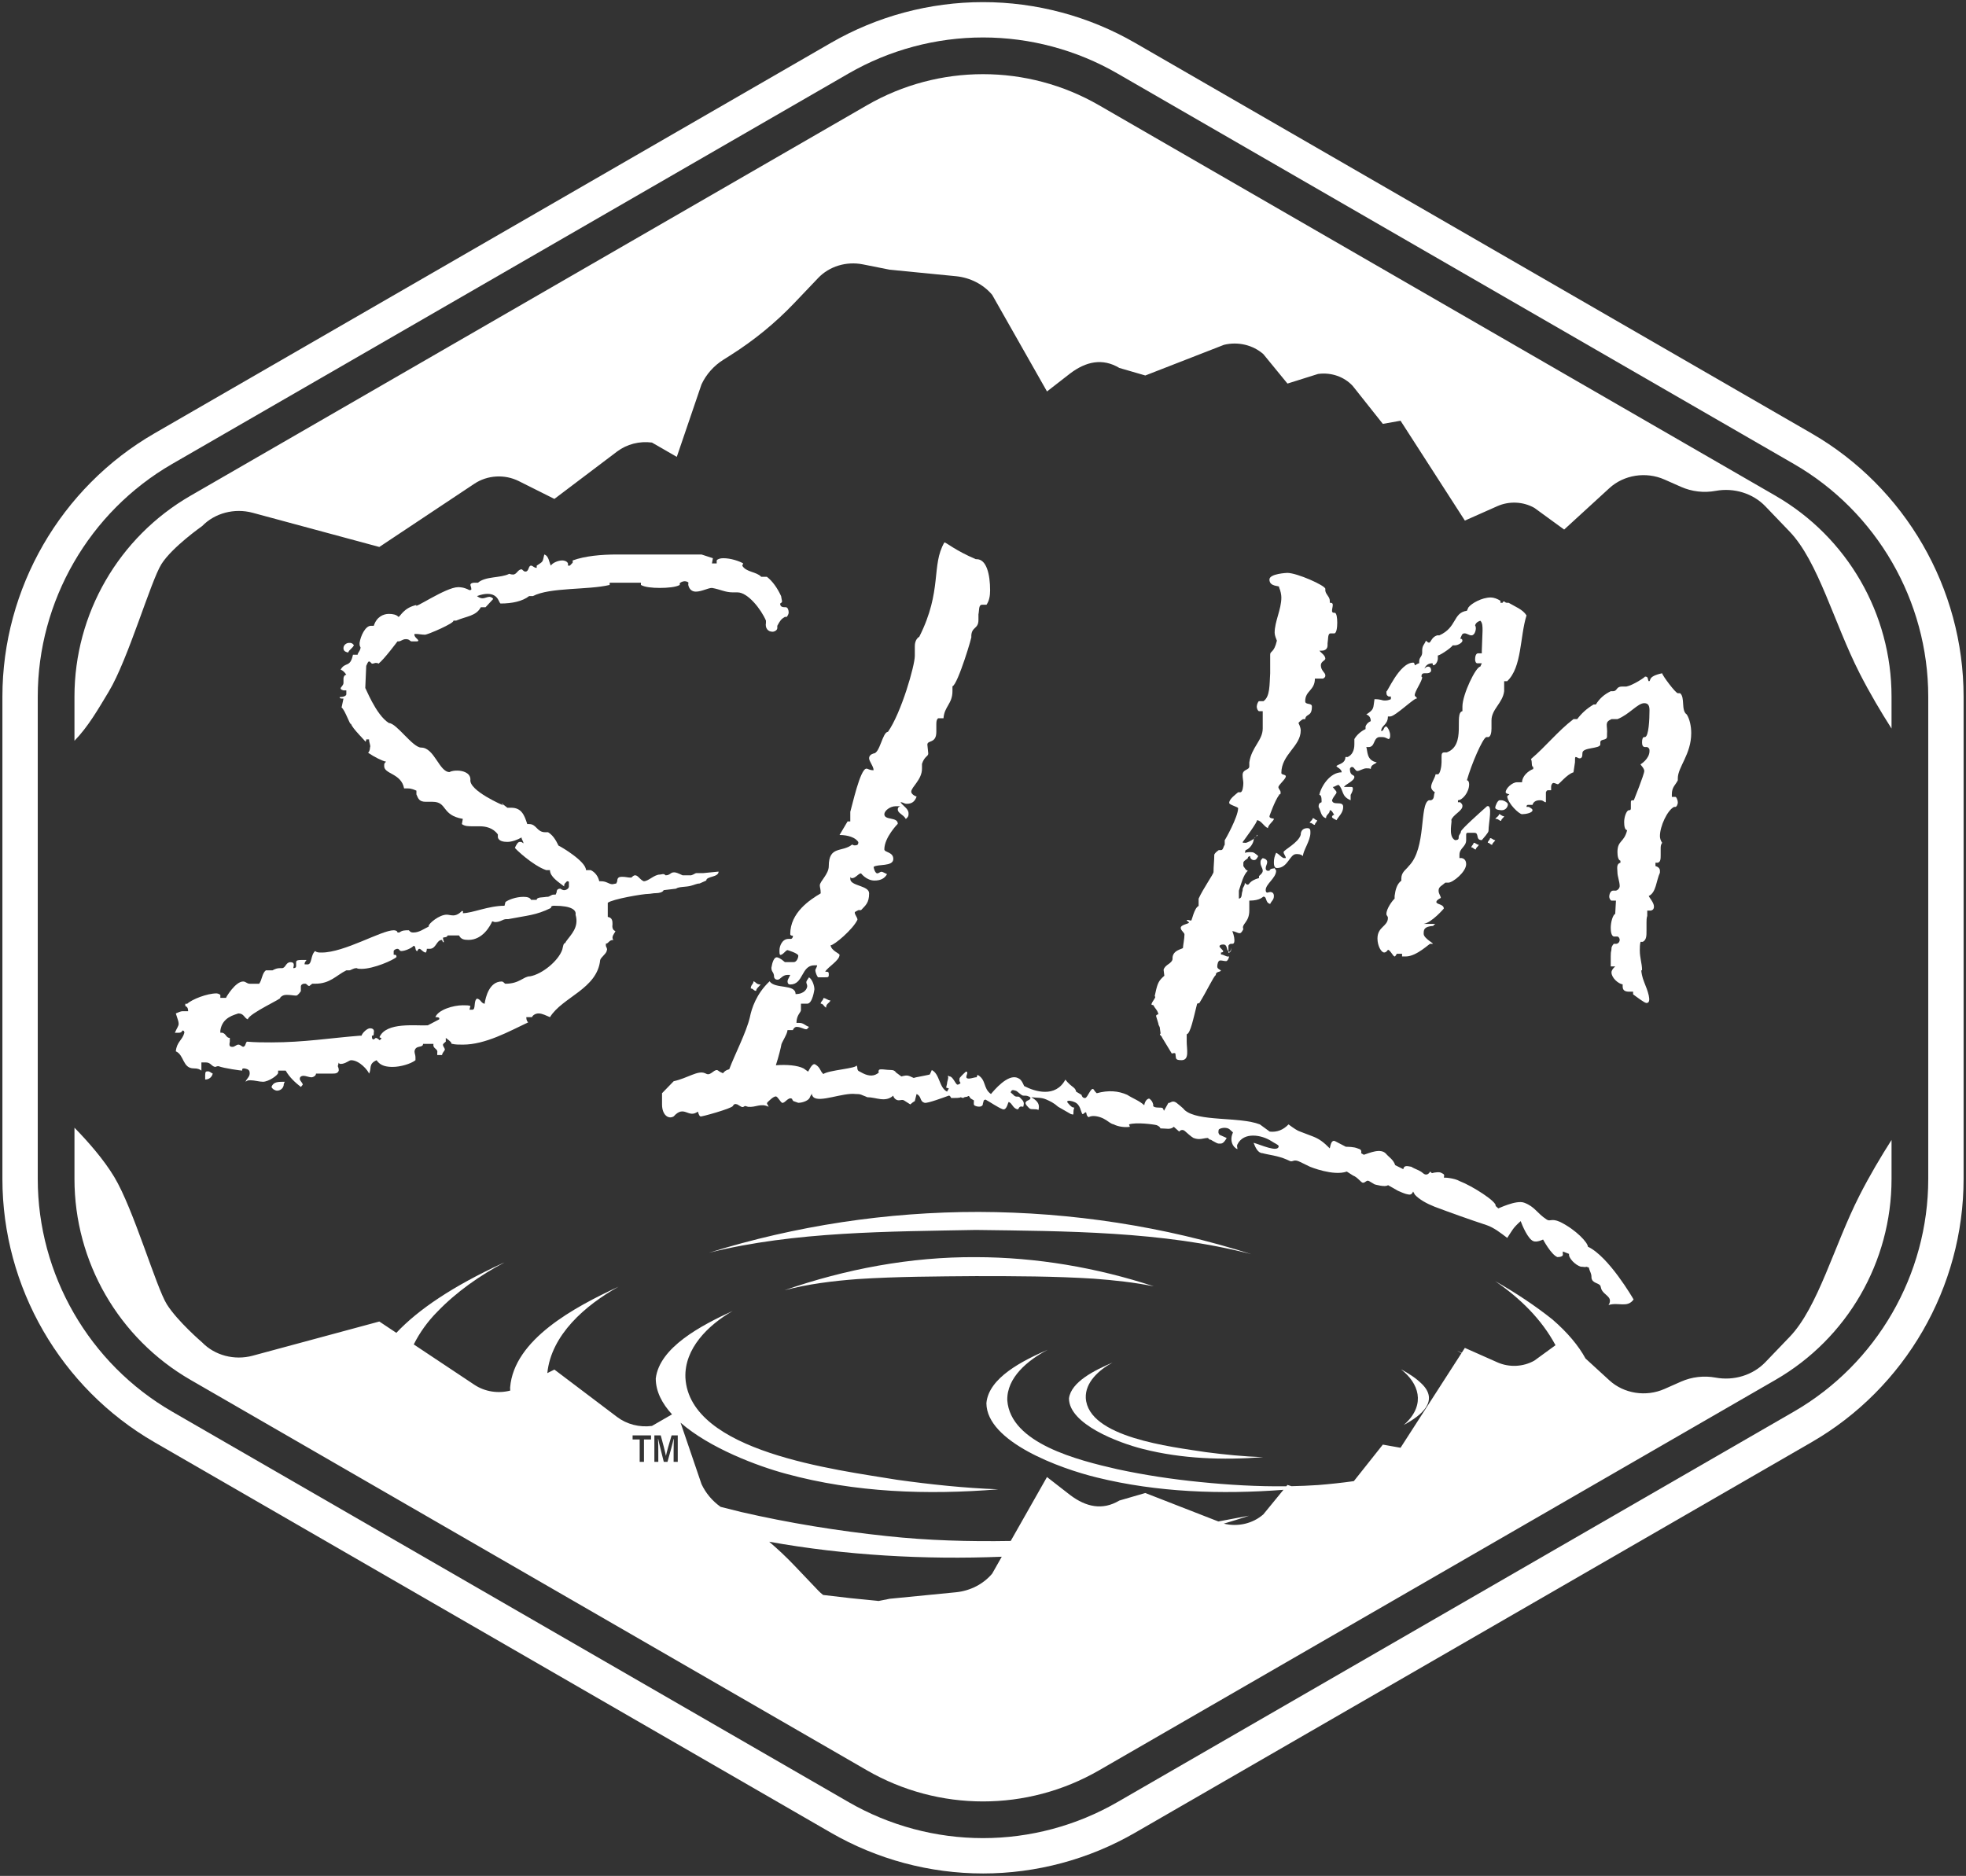
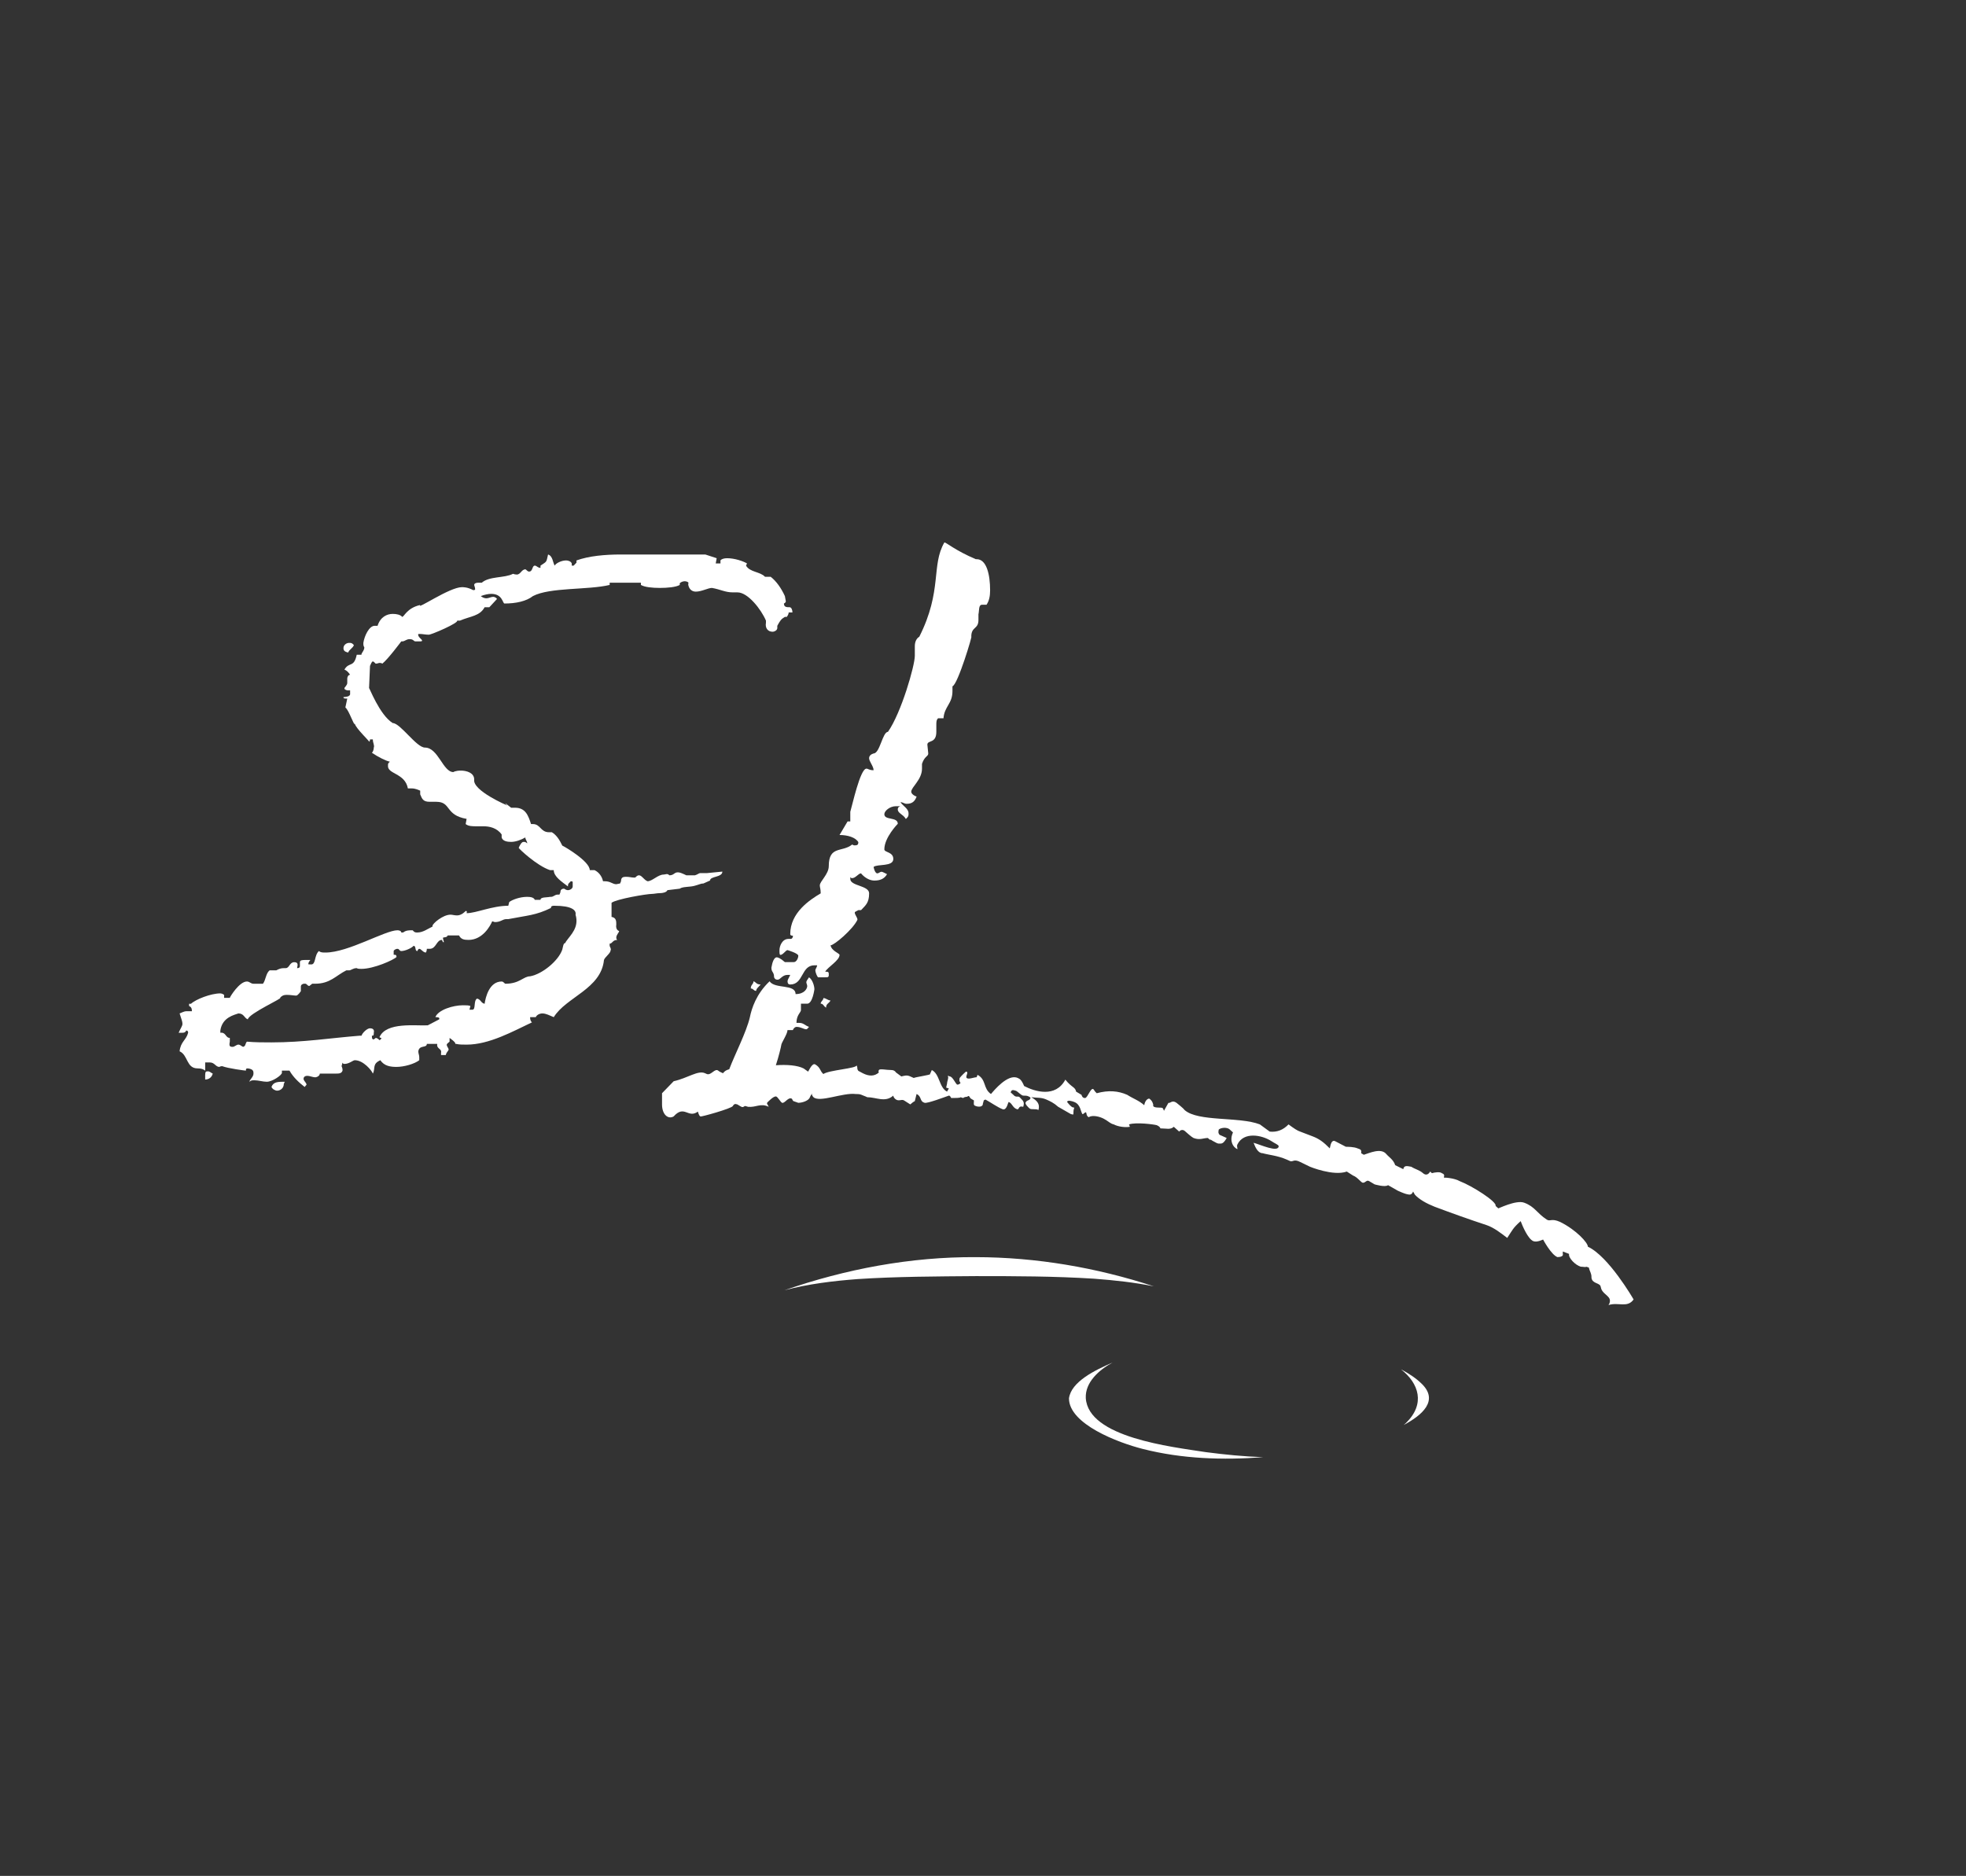
<svg xmlns="http://www.w3.org/2000/svg" id="a" data-name="White" viewBox="0 0 723 690">
  <rect x="0" y="0" width="723" height="690" fill="#333333" stroke="none" />
  <defs>
    <style>
      .d {
        fill: #fff;
      }
    </style>
  </defs>
-   <path class="d" d="m361.5,689.098c-19.603,0-38.937-5.181-55.912-14.981l-248.792-143.641C22.309,510.565.884,473.458.884,433.634v-177.391c0-39.824,21.424-76.932,55.912-96.842L305.588,15.761c16.975-9.801,36.31-14.981,55.912-14.981s38.937,5.181,55.912,14.981l248.791,143.641c34.487,19.91,55.912,57.018,55.912,96.842v177.391c0,39.824-21.425,76.933-55.913,96.842l-248.79,143.641c-16.976,9.801-36.31,14.981-55.912,14.981Zm0-675.318c-17.324,0-34.41,4.578-49.412,13.239L63.296,170.659c-30.479,17.596-49.412,50.39-49.412,85.584v177.391c0,35.194,18.934,67.988,49.412,85.584l248.792,143.641c15.002,8.661,32.088,13.239,49.412,13.239s34.41-4.578,49.412-13.239l248.79-143.641c30.479-17.596,49.413-50.39,49.413-85.584v-177.391c0-35.194-18.934-67.988-49.412-85.584L410.912,27.018c-15.002-8.661-32.088-13.239-49.412-13.239Z" />
-   <path class="d" d="m290.035,225.262c0,.819-.697,1.639-.697,1.639h-.697c-1.394.82-1.742,1.366-2.787,3.278v.819c0,.819-1.044,1.366-1.74,1.366-1.742,0-2.787-1.366-2.439-3.278v-.819c-1.742-4.097-6.618-10.379-10.451-10.379h-1.74c-2.787,0-4.53-1.093-7.664-1.639-1.394,0-3.833,1.366-5.923,1.366-1.392,0-2.437-.82-2.786-2.459v-.546c.348-.273-.348-.82-1.394-.82-.697,0-1.742.546-1.742.82v.546c-1.394.819-4.528,1.093-7.315,1.093s-5.573-.273-6.967-1.093v-.819h-11.495v.819c-8.012,1.912-21.946.819-28.218,4.097h-1.392c-2.439,1.912-6.27,2.732-10.451,2.732-.697,0-.697-3.551-4.876-3.551-1.045,0-2.439.273-3.833.819.348.273,1.045.819,2.091.819.697,0,1.742-.546,2.439-.546s1.392.546,1.392.819l-2.786,3.005h-1.742c-1.742,3.278-5.225,3.278-9.057,4.916h-1.045c.697.819-9.404,5.19-10.449,5.19s-2.439-.273-3.136-.273h-.697c-.348,1.092,1.394,1.912,1.394,2.458q0,.273-.697.273h-1.742c-.695,0-.695-.819-2.089-.819s-1.742.819-2.787.819h-.348s-4.876,6.556-6.967,8.194c-.348-.273-.697-.273-1.045-.273s-.697.273-1.394.273c-.348-.273-.695-.819-1.044-.819s-.697.819-1.045,1.639l-.348,8.194c0-.546,3.831,9.833,8.709,12.838,2.786,0,8.707,9.014,11.843,9.014,4.876,0,6.618,9.014,10.451,9.014,0,0,.697-.546,2.786-.546s4.878.819,4.878,3.278c-.697,4.097,12.192,9.56,12.192,9.56q-.697-.546-.697-.82l2.091,1.639h1.394c3.831,0,4.876,2.731,5.922,6.009h.697c2.786,0,2.786,3.005,5.922,3.005h1.045c1.74,1.093,2.786,2.732,3.831,4.917.697.273,10.103,5.736,10.103,9.014h1.742c1.74.819,2.786,2.459,3.134,4.097h.697c2.091,0,2.787,1.092,4.181,1.092l1.392-.273.348-.819c0-1.366.697-1.639,1.742-1.639,1.394,0,2.091.273,2.787.273h.697c.348-.273.697-.819,1.392-.819,1.045,0,1.742,1.639,3.136,2.185,1.742,0,3.831-2.459,5.922-2.459.697,0,1.394-.546,2.091.273,1.742,0,1.742-1.093,3.134-1.093.697,0,1.394.273,3.136,1.093h3.136c1.045-.273,1.392-.819,2.089-.819h2.439l5.573-.546c0,2.185-4.528,1.639-4.528,3.278l-2.439,1.092q-.697,0-1.394.273l-1.74.546c-1.742.546-4.53.273-5.575,1.093l-4.528.546c-.348.82-1.742,1.093-2.787,1.093s-2.089.273-2.786.273c-2.091,0-13.237,1.912-14.979,3.278v5.19c1.742.273,1.742,1.639,1.742,2.732-.348,2.185,1.044,2.458,1.044,2.458,0,.546-1.044,1.366-1.044,2.458,0,0,0,.546.347.82-1.74,0-1.74,1.365-2.786,1.365v.819c0,.273.697,1.093.348,1.639,0,1.092-2.091,2.458-2.439,3.551-1.045,10.652-13.934,13.657-18.462,21.032-1.394-.546-2.787-1.365-4.181-1.365-1.045,0-2.091.546-2.437,1.365h-2.091c0,1.093.348,1.639.697,1.912-6.967,3.278-15.676,8.194-24.036,8.194-1.394,0-2.787,0-3.833-.273h-.347c.347-.546-2.091-2.185-2.091-2.185v1.366c-.348.273-1.045.819-1.045,1.092,0,.546.348.82.697,1.639,0,.819-.697.819-1.045,2.185h-1.742v-.82c.348-1.639-1.742-1.365-1.394-3.278h-3.831c0,1.639-2.787.273-3.136,2.732,0,.819.348,1.366.348,2.185v1.092c-1.74,1.366-5.573,2.459-8.361,2.459-2.089,0-4.528-.273-5.922-2.459-3.134,1.366-1.742,3.005-2.786,4.917-.348-1.092-3.484-4.917-6.62-4.917-.695,0-2.089,1.366-3.831,1.366,0,0-.697,0-.697-.546l-.348,1.366c.348.819.348,1.093.348,1.639-.348,1.092-1.394,1.092-2.439,1.092h-5.922c0,.819-1.045,1.366-1.742,1.366s-2.089-.546-2.786-.546c-1.045,0-1.394.546-1.394.819-.348.819,1.045,1.639,1.045,2.459l-.697.819c-2.091-1.639-4.179-3.551-5.573-6.009h-2.787v.819c0,.819-3.483,3.278-5.573,3.278-1.394,0-3.136-.546-4.53-.546-.695,0-1.392,0-1.74.546-.348-.546,1.392-1.639,1.392-3.005,0-.819,0-1.639-2.089-1.912-.697,0-.697.273-.697.82-.348,0-6.618-.82-8.709-1.639-.697,0-1.045.273-1.045.273-1.394,0-1.742-1.639-3.483-1.639h-1.742v3.005c-.697-.546-1.394-.82-2.787-.82-4.179,0-3.483-4.916-6.618-6.282.348-3.551,2.439-4.097,3.136-6.829q0-.819-.697-.819c-.348.819-1.045.819-1.394.819h-1.394c.697-1.639,1.394-2.458,1.394-3.278s-.348-1.639-1.045-3.824c.697-.273,1.742-.819,2.439-.819h2.091c0-1.093-.348-1.639-1.045-1.912v-.819h.697c1.74-1.639,7.315-3.824,10.798-3.824.697,0,1.394.546,1.394.546v1.093h2.091c0-.273,3.483-6.01,6.27-6.01,1.045,0,1.394.82,2.437.82h3.484c1.045-1.366,1.045-3.824,2.439-4.917h2.437c1.045-.546,1.742-.819,2.787-.819h.697c1.394,0,1.394-2.185,3.134-2.185,1.394,0,1.394.819,1.045,2.185,1.045,0,1.045-.546,1.045-.819v-1.366c0-.819,1.045-.819,2.091-.819h1.742c-.348.546-.697.819-.697,1.366-.348.273.348.273,1.045.273,1.74,0,1.044-3.278,2.786-4.917.697.546,1.394.546,2.439.546,8.361,0,21.946-8.194,26.474-8.194.697,0,1.394.273,1.394.819h.697c1.045-.819,2.091-.819,3.484-.819.697.819,1.044.819,1.74.819,2.091,0,3.833-1.366,5.575-2.185v-.273c0-.819,3.831-4.097,6.618-4.097.697,0,1.394.273,2.437.273,1.742,0,3.136-1.639,3.136-1.639.697,0,.348.546.348.819,3.483,0,9.406-2.732,15.327-2.732l.348-1.366c1.045-.819,3.831-1.912,6.618-1.912,1.394,0,2.439.273,2.787,1.092h2.089c0-1.092,2.439-.819,3.484-1.092h.348c1.045,0,1.394-.819,2.437-.819h.697l.348-.819c0-.82.348-1.366,1.394-1.366,0,0,.697.546,1.394.546s1.742-.546,1.742-1.366v-1.639c0-.273-.697-.273-.697-.273-.697.819-1.045.819-1.045,1.639v.273c-2.091-1.639-5.225-3.551-5.225-6.009h-1.394c-4.878-1.639-11.496-7.921-11.496-8.194.348-.819,1.045-2.185,1.742-2.185s.697,0,1.394.546c0-.819-.697-1.366-.697-2.185-1.394.819-3.483,1.639-5.225,1.639-1.394,0-3.136-.273-3.484-1.639v-1.093c-1.742-2.458-4.528-3.005-6.618-3.005h-2.439c-1.74,0-3.134,0-4.179-.819l.348-1.912c-8.012-1.366-5.573-6.282-11.148-6.282h-2.437c-2.439,0-2.787-1.093-3.484-2.732v-1.366c-.697-.273-1.742-.819-3.134-.819h-1.394c-1.045-5.736-7.664-5.19-7.315-8.468,0-.546,0-.819.697-1.365-1.394-.273-4.181-1.639-6.618-3.278.348-.273.697-1.092.697-1.912.347-.819-.348-1.639-.348-3.005h-1.045c0,.819-.348.819-.348.819.348,0-4.878-4.916-5.226-6.556-.347.82-2.089-4.916-3.483-6.009l.697-3.278c-1.045,0-1.394,0-1.394-.546,0,0,2.439,0,2.439-1.093v-1.365h-1.045c-.697-.273-1.045-.273-1.045-.82,0-.273,1.045-1.092,1.045-1.912v-1.639c0-.546.348-1.366,1.045-1.366-.697-1.093-1.394-1.639-2.091-1.912,1.742-3.005,3.484-.546,4.528-5.463h1.742v-.273c.348-.819,1.045-1.366,1.045-2.458-.348-.546-.348-.819-.348-1.639.348-2.459,2.091-6.283,4.179-6.283h1.045c1.045-3.278,3.484-4.37,5.575-4.37,1.392,0,2.786.273,3.483,1.092.697,0,1.742-3.278,6.618-4.37-1.394,1.912,10.8-6.556,15.327-6.556.697,0,2.091,0,4.181,1.093.697,0,.697-.273.697-.273,0-.819-.348-1.365-.348-1.639,0-.546.695-.819,1.392-.819h1.394c2.787-2.458,8.361-1.639,11.496-3.278q.697.273,1.392.273c1.394,0,1.742-1.912,3.136-1.912.348,0,.697.82,1.394.82,1.394,0,1.045-2.186,2.091-2.186.695,0,1.044.82,2.089.82v-.82c2.439-1.639,2.091-1.092,2.787-4.097,1.742.546,1.742,3.005,2.439,4.097.348-.819,2.437-1.912,4.179-1.912.697,0,1.742.273,2.091,1.092v.819h.697l1.045-1.092v-.819c4.528-1.639,10.449-2.185,16.371-2.185h31.003l4.181,1.366-.348,1.912h1.74v-1.092c.348-.546,1.394-.819,2.439-.819,2.787,0,5.922,1.092,7.315,1.912l-.348.819c1.394,2.459,5.225,2.186,6.967,4.097h2.091c2.091,1.639,3.831,4.097,5.225,7.102l.348,1.912c0,.546-.697.82-.697.82,0,1.366,1.045,1.366,2.091,1.366.697,0,1.045,1.092,1.045,1.912Zm-213.537,168.804c.695,0,1.044.546,1.74.819-.348,1.366-1.392,2.185-2.786,2.185v-1.639c0-1.366.348-1.366,1.045-1.366Zm127.494-60.912c-.697,0-1.392,0-1.392.819-5.575,2.732-8.709,2.732-15.676,4.097h-.697c-1.394,0-2.091,1.092-4.181,1.092-.348,0-.697-.273-1.045-.273-.695,1.639-3.483,6.829-8.707,6.829-1.742,0-2.787-.273-3.484-1.639h-4.179c-.348.819-1.045.546-1.742.819,0,.546.348,1.366.348,1.639h-.348l-.348-.819c-2.091,0-2.091,3.278-4.528,3.278h-1.045c0,.819-.348,1.366-.348,1.366-1.045,0-1.742-1.366-2.439-1.366q-.348,0-.697.819c-1.045,0-.348-1.912-1.394-1.912-.697.82-3.134,1.912-4.528,1.912-.697,0-.697-.819-1.394-.819s-1.394.546-1.394.819v1.366c.697,0,1.045,0,1.045.819-1.045,1.093-8.361,4.37-12.888,4.37-.697,0-1.394,0-1.742-.273-1.394,0-2.091.819-2.786.819h-1.045c-3.833,1.912-5.922,4.917-11.496,4.917h-1.045l-1.044.819c-.697,0-.697-.546-1.394-.819h-.697c-1.045.273-1.045.819-1.045,1.092v1.639s-1.045,1.639-1.742,1.639-2.091-.273-3.483-.273c-1.045,0-1.742.273-2.439,1.093,1.394,0-11.495,5.736-11.843,7.921-1.394-.546-1.394-2.185-3.484-2.185-1.394.546-5.922,1.365-6.618,6.282v.819h.697c1.394.273,1.394,1.912,2.786,1.912v1.366c-.347,1.639,0,1.912,1.045,1.912.697,0,1.394-.82,2.091-.82s1.045.546,1.742.82c1.045-.273.697-1.093,1.394-1.912,3.134.273,5.922.273,9.056.273,11.845,0,21.946-1.639,32.397-2.458h.697c.348-1.093,2.091-2.732,3.136-2.732.695,0,1.74.273,1.392,1.639,0,.82,0,1.093-.697,1.093,0,.819,0,1.366.697,1.366l.697-.546c.697,0,1.394.819,1.394.819,0,0,.697-.273.697-.819-.348,0-.697-.273-.697-.273,2.439-5.736,13.585-4.097,17.766-4.37l4.179-2.185c.348-.82-.697-.82-1.394-.82,1.045-2.731,6.618-4.37,10.103-4.37,1.394,0,2.091,0,2.787.273l-.348,1.366h1.044c1.394,0,.348-3.278,1.742-4.097,1.394.273,1.394,1.639,2.787,1.912.348-2.459,1.742-8.195,6.27-8.195.697,0,1.045.82,1.394.82,5.225,0,6.618-2.732,9.057-2.732,4.528-.819,10.449-5.736,11.843-9.833.348-1.366.348-2.185,1.045-2.458v.273q0-.273.348-.819c1.742-2.458,4.876-5.19,3.483-9.833.348-1.639-1.392-3.278-7.664-3.278Zm-99.278,64.736l-.348.819c0,1.639-1.394,2.459-2.439,2.459-.697,0-1.742-.546-2.091-1.366.697-1.912,2.439-1.912,4.878-1.912Zm21.597-159.517c0-1.092,1.045-1.912,2.091-1.912.695,0,1.044,0,1.74.819-.348,1.092-1.74,1.639-2.089,2.731-1.394-.273-1.742-.819-1.742-1.639Z" />
+   <path class="d" d="m290.035,225.262c0,.819-.697,1.639-.697,1.639h-.697c-1.394.82-1.742,1.366-2.787,3.278v.819c0,.819-1.044,1.366-1.74,1.366-1.742,0-2.787-1.366-2.439-3.278v-.819c-1.742-4.097-6.618-10.379-10.451-10.379h-1.74c-2.787,0-4.53-1.093-7.664-1.639-1.394,0-3.833,1.366-5.923,1.366-1.392,0-2.437-.82-2.786-2.459v-.546c.348-.273-.348-.82-1.394-.82-.697,0-1.742.546-1.742.82v.546c-1.394.819-4.528,1.093-7.315,1.093s-5.573-.273-6.967-1.093v-.819h-11.495v.819c-8.012,1.912-21.946.819-28.218,4.097c-2.439,1.912-6.27,2.732-10.451,2.732-.697,0-.697-3.551-4.876-3.551-1.045,0-2.439.273-3.833.819.348.273,1.045.819,2.091.819.697,0,1.742-.546,2.439-.546s1.392.546,1.392.819l-2.786,3.005h-1.742c-1.742,3.278-5.225,3.278-9.057,4.916h-1.045c.697.819-9.404,5.19-10.449,5.19s-2.439-.273-3.136-.273h-.697c-.348,1.092,1.394,1.912,1.394,2.458q0,.273-.697.273h-1.742c-.695,0-.695-.819-2.089-.819s-1.742.819-2.787.819h-.348s-4.876,6.556-6.967,8.194c-.348-.273-.697-.273-1.045-.273s-.697.273-1.394.273c-.348-.273-.695-.819-1.044-.819s-.697.819-1.045,1.639l-.348,8.194c0-.546,3.831,9.833,8.709,12.838,2.786,0,8.707,9.014,11.843,9.014,4.876,0,6.618,9.014,10.451,9.014,0,0,.697-.546,2.786-.546s4.878.819,4.878,3.278c-.697,4.097,12.192,9.56,12.192,9.56q-.697-.546-.697-.82l2.091,1.639h1.394c3.831,0,4.876,2.731,5.922,6.009h.697c2.786,0,2.786,3.005,5.922,3.005h1.045c1.74,1.093,2.786,2.732,3.831,4.917.697.273,10.103,5.736,10.103,9.014h1.742c1.74.819,2.786,2.459,3.134,4.097h.697c2.091,0,2.787,1.092,4.181,1.092l1.392-.273.348-.819c0-1.366.697-1.639,1.742-1.639,1.394,0,2.091.273,2.787.273h.697c.348-.273.697-.819,1.392-.819,1.045,0,1.742,1.639,3.136,2.185,1.742,0,3.831-2.459,5.922-2.459.697,0,1.394-.546,2.091.273,1.742,0,1.742-1.093,3.134-1.093.697,0,1.394.273,3.136,1.093h3.136c1.045-.273,1.392-.819,2.089-.819h2.439l5.573-.546c0,2.185-4.528,1.639-4.528,3.278l-2.439,1.092q-.697,0-1.394.273l-1.74.546c-1.742.546-4.53.273-5.575,1.093l-4.528.546c-.348.82-1.742,1.093-2.787,1.093s-2.089.273-2.786.273c-2.091,0-13.237,1.912-14.979,3.278v5.19c1.742.273,1.742,1.639,1.742,2.732-.348,2.185,1.044,2.458,1.044,2.458,0,.546-1.044,1.366-1.044,2.458,0,0,0,.546.347.82-1.74,0-1.74,1.365-2.786,1.365v.819c0,.273.697,1.093.348,1.639,0,1.092-2.091,2.458-2.439,3.551-1.045,10.652-13.934,13.657-18.462,21.032-1.394-.546-2.787-1.365-4.181-1.365-1.045,0-2.091.546-2.437,1.365h-2.091c0,1.093.348,1.639.697,1.912-6.967,3.278-15.676,8.194-24.036,8.194-1.394,0-2.787,0-3.833-.273h-.347c.347-.546-2.091-2.185-2.091-2.185v1.366c-.348.273-1.045.819-1.045,1.092,0,.546.348.82.697,1.639,0,.819-.697.819-1.045,2.185h-1.742v-.82c.348-1.639-1.742-1.365-1.394-3.278h-3.831c0,1.639-2.787.273-3.136,2.732,0,.819.348,1.366.348,2.185v1.092c-1.74,1.366-5.573,2.459-8.361,2.459-2.089,0-4.528-.273-5.922-2.459-3.134,1.366-1.742,3.005-2.786,4.917-.348-1.092-3.484-4.917-6.62-4.917-.695,0-2.089,1.366-3.831,1.366,0,0-.697,0-.697-.546l-.348,1.366c.348.819.348,1.093.348,1.639-.348,1.092-1.394,1.092-2.439,1.092h-5.922c0,.819-1.045,1.366-1.742,1.366s-2.089-.546-2.786-.546c-1.045,0-1.394.546-1.394.819-.348.819,1.045,1.639,1.045,2.459l-.697.819c-2.091-1.639-4.179-3.551-5.573-6.009h-2.787v.819c0,.819-3.483,3.278-5.573,3.278-1.394,0-3.136-.546-4.53-.546-.695,0-1.392,0-1.74.546-.348-.546,1.392-1.639,1.392-3.005,0-.819,0-1.639-2.089-1.912-.697,0-.697.273-.697.82-.348,0-6.618-.82-8.709-1.639-.697,0-1.045.273-1.045.273-1.394,0-1.742-1.639-3.483-1.639h-1.742v3.005c-.697-.546-1.394-.82-2.787-.82-4.179,0-3.483-4.916-6.618-6.282.348-3.551,2.439-4.097,3.136-6.829q0-.819-.697-.819c-.348.819-1.045.819-1.394.819h-1.394c.697-1.639,1.394-2.458,1.394-3.278s-.348-1.639-1.045-3.824c.697-.273,1.742-.819,2.439-.819h2.091c0-1.093-.348-1.639-1.045-1.912v-.819h.697c1.74-1.639,7.315-3.824,10.798-3.824.697,0,1.394.546,1.394.546v1.093h2.091c0-.273,3.483-6.01,6.27-6.01,1.045,0,1.394.82,2.437.82h3.484c1.045-1.366,1.045-3.824,2.439-4.917h2.437c1.045-.546,1.742-.819,2.787-.819h.697c1.394,0,1.394-2.185,3.134-2.185,1.394,0,1.394.819,1.045,2.185,1.045,0,1.045-.546,1.045-.819v-1.366c0-.819,1.045-.819,2.091-.819h1.742c-.348.546-.697.819-.697,1.366-.348.273.348.273,1.045.273,1.74,0,1.044-3.278,2.786-4.917.697.546,1.394.546,2.439.546,8.361,0,21.946-8.194,26.474-8.194.697,0,1.394.273,1.394.819h.697c1.045-.819,2.091-.819,3.484-.819.697.819,1.044.819,1.74.819,2.091,0,3.833-1.366,5.575-2.185v-.273c0-.819,3.831-4.097,6.618-4.097.697,0,1.394.273,2.437.273,1.742,0,3.136-1.639,3.136-1.639.697,0,.348.546.348.819,3.483,0,9.406-2.732,15.327-2.732l.348-1.366c1.045-.819,3.831-1.912,6.618-1.912,1.394,0,2.439.273,2.787,1.092h2.089c0-1.092,2.439-.819,3.484-1.092h.348c1.045,0,1.394-.819,2.437-.819h.697l.348-.819c0-.82.348-1.366,1.394-1.366,0,0,.697.546,1.394.546s1.742-.546,1.742-1.366v-1.639c0-.273-.697-.273-.697-.273-.697.819-1.045.819-1.045,1.639v.273c-2.091-1.639-5.225-3.551-5.225-6.009h-1.394c-4.878-1.639-11.496-7.921-11.496-8.194.348-.819,1.045-2.185,1.742-2.185s.697,0,1.394.546c0-.819-.697-1.366-.697-2.185-1.394.819-3.483,1.639-5.225,1.639-1.394,0-3.136-.273-3.484-1.639v-1.093c-1.742-2.458-4.528-3.005-6.618-3.005h-2.439c-1.74,0-3.134,0-4.179-.819l.348-1.912c-8.012-1.366-5.573-6.282-11.148-6.282h-2.437c-2.439,0-2.787-1.093-3.484-2.732v-1.366c-.697-.273-1.742-.819-3.134-.819h-1.394c-1.045-5.736-7.664-5.19-7.315-8.468,0-.546,0-.819.697-1.365-1.394-.273-4.181-1.639-6.618-3.278.348-.273.697-1.092.697-1.912.347-.819-.348-1.639-.348-3.005h-1.045c0,.819-.348.819-.348.819.348,0-4.878-4.916-5.226-6.556-.347.82-2.089-4.916-3.483-6.009l.697-3.278c-1.045,0-1.394,0-1.394-.546,0,0,2.439,0,2.439-1.093v-1.365h-1.045c-.697-.273-1.045-.273-1.045-.82,0-.273,1.045-1.092,1.045-1.912v-1.639c0-.546.348-1.366,1.045-1.366-.697-1.093-1.394-1.639-2.091-1.912,1.742-3.005,3.484-.546,4.528-5.463h1.742v-.273c.348-.819,1.045-1.366,1.045-2.458-.348-.546-.348-.819-.348-1.639.348-2.459,2.091-6.283,4.179-6.283h1.045c1.045-3.278,3.484-4.37,5.575-4.37,1.392,0,2.786.273,3.483,1.092.697,0,1.742-3.278,6.618-4.37-1.394,1.912,10.8-6.556,15.327-6.556.697,0,2.091,0,4.181,1.093.697,0,.697-.273.697-.273,0-.819-.348-1.365-.348-1.639,0-.546.695-.819,1.392-.819h1.394c2.787-2.458,8.361-1.639,11.496-3.278q.697.273,1.392.273c1.394,0,1.742-1.912,3.136-1.912.348,0,.697.82,1.394.82,1.394,0,1.045-2.186,2.091-2.186.695,0,1.044.82,2.089.82v-.82c2.439-1.639,2.091-1.092,2.787-4.097,1.742.546,1.742,3.005,2.439,4.097.348-.819,2.437-1.912,4.179-1.912.697,0,1.742.273,2.091,1.092v.819h.697l1.045-1.092v-.819c4.528-1.639,10.449-2.185,16.371-2.185h31.003l4.181,1.366-.348,1.912h1.74v-1.092c.348-.546,1.394-.819,2.439-.819,2.787,0,5.922,1.092,7.315,1.912l-.348.819c1.394,2.459,5.225,2.186,6.967,4.097h2.091c2.091,1.639,3.831,4.097,5.225,7.102l.348,1.912c0,.546-.697.82-.697.82,0,1.366,1.045,1.366,2.091,1.366.697,0,1.045,1.092,1.045,1.912Zm-213.537,168.804c.695,0,1.044.546,1.74.819-.348,1.366-1.392,2.185-2.786,2.185v-1.639c0-1.366.348-1.366,1.045-1.366Zm127.494-60.912c-.697,0-1.392,0-1.392.819-5.575,2.732-8.709,2.732-15.676,4.097h-.697c-1.394,0-2.091,1.092-4.181,1.092-.348,0-.697-.273-1.045-.273-.695,1.639-3.483,6.829-8.707,6.829-1.742,0-2.787-.273-3.484-1.639h-4.179c-.348.819-1.045.546-1.742.819,0,.546.348,1.366.348,1.639h-.348l-.348-.819c-2.091,0-2.091,3.278-4.528,3.278h-1.045c0,.819-.348,1.366-.348,1.366-1.045,0-1.742-1.366-2.439-1.366q-.348,0-.697.819c-1.045,0-.348-1.912-1.394-1.912-.697.82-3.134,1.912-4.528,1.912-.697,0-.697-.819-1.394-.819s-1.394.546-1.394.819v1.366c.697,0,1.045,0,1.045.819-1.045,1.093-8.361,4.37-12.888,4.37-.697,0-1.394,0-1.742-.273-1.394,0-2.091.819-2.786.819h-1.045c-3.833,1.912-5.922,4.917-11.496,4.917h-1.045l-1.044.819c-.697,0-.697-.546-1.394-.819h-.697c-1.045.273-1.045.819-1.045,1.092v1.639s-1.045,1.639-1.742,1.639-2.091-.273-3.483-.273c-1.045,0-1.742.273-2.439,1.093,1.394,0-11.495,5.736-11.843,7.921-1.394-.546-1.394-2.185-3.484-2.185-1.394.546-5.922,1.365-6.618,6.282v.819h.697c1.394.273,1.394,1.912,2.786,1.912v1.366c-.347,1.639,0,1.912,1.045,1.912.697,0,1.394-.82,2.091-.82s1.045.546,1.742.82c1.045-.273.697-1.093,1.394-1.912,3.134.273,5.922.273,9.056.273,11.845,0,21.946-1.639,32.397-2.458h.697c.348-1.093,2.091-2.732,3.136-2.732.695,0,1.74.273,1.392,1.639,0,.82,0,1.093-.697,1.093,0,.819,0,1.366.697,1.366l.697-.546c.697,0,1.394.819,1.394.819,0,0,.697-.273.697-.819-.348,0-.697-.273-.697-.273,2.439-5.736,13.585-4.097,17.766-4.37l4.179-2.185c.348-.82-.697-.82-1.394-.82,1.045-2.731,6.618-4.37,10.103-4.37,1.394,0,2.091,0,2.787.273l-.348,1.366h1.044c1.394,0,.348-3.278,1.742-4.097,1.394.273,1.394,1.639,2.787,1.912.348-2.459,1.742-8.195,6.27-8.195.697,0,1.045.82,1.394.82,5.225,0,6.618-2.732,9.057-2.732,4.528-.819,10.449-5.736,11.843-9.833.348-1.366.348-2.185,1.045-2.458v.273q0-.273.348-.819c1.742-2.458,4.876-5.19,3.483-9.833.348-1.639-1.392-3.278-7.664-3.278Zm-99.278,64.736l-.348.819c0,1.639-1.394,2.459-2.439,2.459-.697,0-1.742-.546-2.091-1.366.697-1.912,2.439-1.912,4.878-1.912Zm21.597-159.517c0-1.092,1.045-1.912,2.091-1.912.695,0,1.044,0,1.74.819-.348,1.092-1.74,1.639-2.089,2.731-1.394-.273-1.742-.819-1.742-1.639Z" />
  <path class="d" d="m600.76,477.97c-2.307,3.235-5.603.882-9.229,2.059l.33-.588c.989-2.647-1.979-2.94-2.967-5.293l-.33-1.176c-.659-1.176-2.966-.882-3.296-2.94v-.294c0-1.47-.659-2.059-.989-3.529l-.989-.294c0,.294-.989,0-1.977,0-1.979-.588-4.614-3.235-4.286-4.705l-2.307-.882v.882c.33.882-.989,1.176-1.977,1.176-2.307-.882-5.274-6.469-5.274-6.469,0,0-2.307,1.176-3.626.588-1.977-.882-3.954-5.587-4.614-7.351-2.966,2.647-2.966,3.234-4.943,6.175-2.307-1.764-4.944-3.823-7.581-4.705-6.263-2.058-12.854-4.41-19.117-6.763-2.966-1.176-5.603-2.647-7.25-4.411l-.66-1.176c-.659,1.47-1.319,1.176-2.637.882-.989-.294-2.307-.882-2.966-1.176l-3.626-2.058c-.989.882-4.944-.294-4.944-.294l-1.977-1.176c-.989-.588-1.319.588-2.307.588-.66,0-1.977-2.058-3.626-2.647l-2.307-1.47c-4.944,1.764-13.513-1.764-13.513-1.764l-3.626-1.764c-2.307-1.176-2.637,0-3.626-.294l-1.319-.588c-3.296-1.47-6.921-1.764-8.9-2.353-1.647,0-2.636-2.058-3.296-3.823,2.307.588,9.229,3.823,9.229,1.176-.329-.588-1.317-.882-2.636-1.764-3.626-2.353-10.219-3.529-12.526,1.176-.329.588,0,1.176,0,1.764-1.977-.882-2.636-3.235-1.977-5.293l.33-.882-.989-.882c-1.319-1.47-4.286-.588-4.286,0s-.329.882.33,1.764l2.637,1.176c-1.319,2.353-1.979,2.058-2.967,2.058-.329,0-.989-.294-1.977-.882-.66-.294-.66-.588-1.319-.588l-.659-.588c-1.649,0-2.967.882-5.274,0-.659-.294-2.637-2.058-3.296-2.647-.33-.294-1.319-.588-1.977.294l-1.979-1.764c-1.319,1.176-2.636.588-4.943.588,0,0,0-.588-1.319-1.176-.99-.294-7.581-1.176-10.219-.294l.33.882c-1.649.294-4.284,0-5.933-.882-1.319-.294-1.977-1.176-3.626-2.058-1.647-.882-4.284-1.47-5.603-.588-.989-.588-.659-1.47-.989-1.764-.33-.294-.989.882-1.319.588-.659-.882-.659-3.529-2.967-4.411-.659-.294-2.636-.882-2.636,0,.659.882,1.319,1.47,1.319,1.47.329.294.659.588,1.317.588-.329.882-.329,1.47-.329,2.059s0,.588-.989.294l-4.614-2.647c-1.649-1.47-2.967-2.058-4.286-2.647-1.977-.882-3.296-.588-5.603-.882,1.977,1.176,3.296,2.353,2.637,4.705-.989-.588-2.637,0-3.296-.588-.33-.294-1.979-1.764-1.319-2.353.329-.588.989-.588,1.319-.882.659-.588.329-.882-.33-1.176-.66-.294-.989-.294-1.979-.294-.659,0-1.977-1.47-2.636-1.764-.99-.294-1.649-.588-1.979.588l.989.882c.99,1.176,1.649.294,2.307.882.99,1.176,1.979,1.47,1.319,3.529-1.977-.588-1.319,1.176-2.307.882-1.647-.588-1.647-2.058-2.966-2.647-.33-.294-.66,3.235-2.307,2.647-1.649-.588-4.614-2.647-6.263-3.529,0,0-.33,0-.659.294l-.33,1.176c0,1.47-1.977,1.176-2.637.882-.989-.294-.659-.882-.659-2.058l-.989-.588c-.66-.294-.66-1.47-1.319-.882-.33.294-.989,0-1.649.588l-.989-.294c0,.294-1.977.294-3.296.294-.33,0-.33-.882-.989-.882-1.649.588-7.911,2.94-8.9,2.646-1.977-.588-.989-2.352-2.966-3.234l-.66,2.647s-.329,0-1.647,1.176l-2.307-1.47c-.989-.588-1.979.588-3.296-.588-.33-.294-.66-.882-.66-1.176-2.966,2.646-6.263.588-9.559.588l-.659-.294c-1.649-.588-1.649-.882-3.296-.882h-.33c-4.614-.588-13.184,3.234-15.491,1.176-.33-.294-.659-.882-.659-1.47,0,.588-.33.588-.66,1.47-.329,1.176-2.637,2.058-4.284,2.058l-1.649-.588c-.329,0-.659-.882-.659-.882-1.319-.882-2.637,1.764-3.626,1.47-.659-.294-1.649-2.352-2.307-2.352-.989,0-2.637,1.764-2.967,2.058-.659.588,0,.882.33,1.764-2.966-1.47-4.614.294-7.58,0l-.99-.294c-.659,0-.659.882-1.977,0l-.989-.588c-.33,0-.989-.588-1.649.588-.329.882-11.864,4.117-11.864,3.823-.33,0-.66-.588-.99-1.764-3.626,2.647-4.943-2.647-8.899,1.764-1.977,1.176-4.284-.588-4.284-4.411v-4.117l4.284-4.411c5.273-1.176,8.899-4.117,11.536-2.94l.66.294c1.647.588,2.966-2.352,4.284-1.176.33.294.989.588,1.649.882.659-.882,1.317-1.176,2.307-1.47,1.977-5.293,6.262-13.526,7.58-19.113.66-3.234,2.307-8.527,7.251-13.232,1.977,2.94,9.559.882,9.559,4.705,3.296,0,4.284-2.058,4.284-2.94,0-.588-.33-.882-.33-1.47,0-.294.33-.882.99-1.764,1.317.882,1.977,3.235,1.977,4.411,0,0-.66,5.293-2.637,5.293h-2.307v2.352c0,.882-1.649,1.764-1.649,4.705h.99c1.647,0,1.977.882,3.626,1.47q-.66.882-.99.882c-.989,0-1.977-.882-3.626-.882-.329,0-.989.294-1.317,1.176h-1.979c0,1.47-2.307,4.705-2.307,5.587,0,.294-.989,4.411-1.977,7.351,3.956-.294,7.91,0,10.217,1.176l1.649,1.176c.659-1.176,1.647-3.234,2.637-2.646,1.977,1.176,1.647,2.352,2.966,3.528,1.977-1.47,12.524-2.058,12.196-3.234.329.588.329,1.176.329,1.47l.33.588,1.649.882c2.307,1.176,4.284,1.176,5.933-.294q-.33-.294,0-.882c.329-.588,2.636,0,4.614,0,.659,0,1.319.294,1.647.882l1.979,1.47c1.317-.294,1.977-.588,3.296,0l1.319.588c0-.294,6.591-1.176,5.933-1.47l.659-1.47c2.966,1.47,2.637,6.469,5.603,7.939l.66-1.176-.99-.294.33-1.47c0-.882.66-2.058.33-2.647,0-.588.33,0,.659,0,.99,0,1.979,2.353,2.637,2.94.33.294,1.319-.294,1.319-.588-.659-.882-.33-1.176-.33-1.764.66-.882,2.307-2.353,2.307-2.353,1.319,0-.329,1.764.33,2.353.659.588,2.637-.294,3.626-.294l.33-.882c3.296,1.764,1.977,4.999,4.943,7.057.99-1.176,6.263-7.645,9.889-5.881.659.294,1.319.588,2.307,2.94,3.956,2.058,11.536,4.411,15.161-2.353,2.307,2.941,3.626,2.647,3.956,4.411l1.977,1.176c.33,1.176.989,1.176,1.319,1.176.989,0,2.307-4.705,3.296-2.94q.33.588.989,1.176c4.286-1.176,7.911-.882,11.207.588,2.307,1.47,4.284,2.059,6.263,3.823.329-2.058,1.647-2.646,1.977-2.352.659.588.989.882,1.319,2.058v.588c.329.588,1.647.588,2.637.588s.989.294,1.317,1.176l1.649-2.941c.659.294,1.319-1.176,2.966,0,.66.588,2.307,1.764,2.967,2.647,4.944,4.411,20.106,2.353,27.686,5.293l3.626,2.647c2.637.294,4.944-.588,6.921-2.647,1.979,1.47,3.296,2.352,4.286,2.647l4.614,1.764c2.307.882,3.954,2.058,6.262,4.41.33-1.47.66-3.234,1.979-2.646l3.954,2.058c.66,0,2.967,0,4.286.588.659.294,1.647.294,1.317,1.764l.99.588c1.977-.588,6.262-2.647,8.24-.294.989,1.176,2.636,2.059,3.296,4.117l2.966,1.47c.33-1.47,1.319-1.176,2.967-.882,1.319.882,2.966,1.176,4.284,2.352.989.882,1.977.588,2.637-.588l.659.588c.989-.294,2.967-.588,3.626,0,1.649.588.33,1.47.989,1.764-.659-.294,3.626,0,5.604,1.176,4.614,1.764,13.843,7.645,13.183,9.116l.989.882c-.329.294,6.593-3.235,9.559-2.058,3.956,1.47,4.614,3.823,8.24,6.175,1.319.882,1.649-.588,4.944.882,5.933,2.94,10.217,7.645,10.217,9.116,7.581,3.528,16.48,18.819,16.81,19.407Zm-322.678-113.503c-.989,0-.989-.882-1.977-.882,0-1.47.989-1.47.989-2.647.989.294.989,1.176,2.637,1.176-.66.882-1.649,1.47-1.649,2.353Zm6.591-4.999c0-2.058-.989-1.764-.989-3.528.33-2.058.989-3.823,1.979-3.823.329,0,1.319.294,2.966,1.764h3.296c.989,0,1.649-1.47,1.649-2.353s-3.956-2.058-3.956-2.058c-.659,0-1.647,1.764-2.636,1.764-.33,0-.33-.882-.33-1.764,0-1.47.989-4.117,3.296-4.117h.989c.66-.294.66-.882.66-1.176q-.99,0-.99-.588c0-7.94,7.251-12.644,11.207-14.997,0-1.764-.33-2.059-.33-2.94,0-1.47,3.296-4.117,3.296-7.057,0-7.645,4.944-4.999,8.57-7.939.33,0,.33.294.989.294.989,0,1.319-.294,1.319-1.176-.989-1.764-3.956-2.647-6.921-2.647l2.966-4.999h.99v-3.528c.659-2.058,3.624-15.879,5.933-15.879.659,0,.989.588,2.636.588,0-1.47-1.647-3.234-1.647-4.41,0-.882.659-1.47,1.647-1.764,2.307,0,3.296-7.939,5.274-7.939,4.944-7.057,9.887-24.406,9.887-27.935v-3.529c0-1.764.66-2.94,1.649-3.529,8.57-17.055,4.284-26.17,9.229-34.698.659,0,3.956,2.941,11.536,6.175h.33c3.626,0,4.944,5.587,4.944,11.468,0,2.058-.33,3.823-1.319,5.293h-1.649c-1.319,0-.989,2.058-1.319,3.529v2.058c0,3.529-2.636,2.352-2.636,6.175.659-1.176-4.944,17.643-6.921,18.231v1.764c0,4.705-2.967,5.587-3.297,9.997h-1.977c-.659.588-.659,1.47-.659,2.353v2.647c0,4.41-3.297,2.94-3.297,4.704l.33,3.235c0,1.176-1.319.882-2.307,3.823v1.764c0,4.117-3.956,6.763-3.956,8.527,0,.294.33,1.176,1.979,1.764-.66,1.764-1.649,2.647-3.626,2.647-.989,0-1.319-.588-2.307-.588.989,1.47,2.966,2.353,2.966,4.117,0,.882,0,1.176-.989,2.059-.989-1.764-2.966-2.059-2.966-3.529,0-.294,0-.882.989-1.176h-1.649c-2.307,0-4.284,1.764-4.284,2.94,0,2.352,4.944.882,4.944,3.528,0,0-4.944,4.999-4.944,9.41,0,1.176,3.296.882,3.296,3.529,0,2.94-5.933,1.764-7.251,2.94.33,1.764.989,2.353,1.319,2.353.66,0,.989-.588,1.649-.588.329,0,1.319.588,1.977.882-.989,1.764-2.637,2.353-4.614,2.353-2.966,0-4.944-2.647-4.944-2.647-.989,0-1.977,1.764-3.296,1.764,0,0-.659,0-.659-.588v.882c0,2.647,6.921,2.353,6.921,5.293,0,3.528-1.319,4.41-2.967,6.175h-.989c-.989.588-1.319.588-1.319.882,0,.882.989,1.764.989,2.647-1.647,3.529-8.569,9.41-9.887,9.41.329,2.058,3.296,2.94,3.296,3.529,0,2.058-4.284,4.41-5.274,6.175h.33c.989,0,.989.294.989,1.176s-.329.882-1.319.882h-2.636c-.33-.294-.989-1.764-.989-2.646,0-.294.659-1.176.659-1.764h-.989c-4.944,0-3.956,7.057-8.9,7.057-.989,0-.989-.882-.989-1.176,0-.588.33-.882.989-2.353h-.989c-1.977,0-2.636,1.764-3.626,1.764-.329,0-.989,0-1.319-.882Zm18.129,7.646c.989,0,1.649.882,2.637.882-.66,1.176-1.649,1.176-1.649,2.647-.989-.588-.989-1.47-1.977-1.47,0-.882.989-1.176.989-2.058Z" />
-   <path class="d" d="m469.299,320.263c0,2.69-3.837,4.89-3.837,7.091,0,.978.549.978.549.978l1.096-.245c.548,0,1.37.245,1.37,1.467,0,1.467-.822,1.712-1.37,2.934-1.918-.489-1.096-2.69-2.467-2.69-.273,0-1.096,1.467-5.207,1.467v3.668c0,4.401-3.015,4.891-2.192,6.847-.548.978-.822,1.467-1.37,1.467-.822,0-1.645-.734-2.741-.734.275.245.822,2.201.822,3.179,0,.734,0,1.467-.822,1.467h-.548c-.273,0-.822.489-.822.734v1.956c-.822-.489-.273-2.445-1.918-2.445-.822,0-1.37.245-1.37.734,0,.245,1.37,1.467,1.37,1.712q0,.489-.822.489v.734c1.096,0,1.918.978,3.015.734-.275,1.223-.822,1.712-1.097,1.712-.822,0-1.37-.245-2.192-.245s-1.096,1.467-1.096,2.201.548.978,1.37,1.467c-.275.734-1.919.245-1.919,1.712-.822.489-3.288,5.869-6.029,10.27l-.822.245c-1.37,5.38-2.466,11.004-3.837,11.248v2.69c0,2.934,1.097,6.847-1.918,6.847-2.467,0-1.919-.734-2.192-1.956v-.245c0-.489-.548-.489-1.37-.245l-3.564-5.869c0-.489-1.37-1.223-.548-1.467l-.275-1.956c0-.734-.548-.978-.548-1.712l-.822-2.69v-.245c0-.245.548-.489.822-.489-.275-1.467-1.097-1.956-1.918-3.423h-.275c-1.37,0,1.918-3.179.822-3.179l.273-1.223c.822-3.912,1.371-4.646,3.289-6.358l-.273-2.201c.548-1.956,3.015-2.201,3.288-3.912-.273-3.423,3.837-3.668,3.837-4.157,0-.734.548-3.423.548-4.89,0-.734-1.37-1.467-1.37-2.445,0-1.223,3.015-1.467,3.015-1.956q0-.245-.822-.734,0-.245.275-.245c.548,0,.822.245,1.37.245.275,0,1.097-4.646,2.741-5.38v-2.69c1.643-3.668,5.48-9.047,5.48-9.781,0-2.201.275-4.157.275-6.358,0-.245.548-.978,1.645-1.712h.822c.822,0,.822-1.223,1.37-1.956v-1.712c0,.245,4.934-8.559,4.934-11.737,0-.489-3.289-1.223-3.289-1.956,0-1.467,2.467-3.179,3.289-3.912h.822c.821,0,1.096-2.201,1.096-3.423,0-.734-.275-1.712-.275-2.934,0-2.201,2.467-1.712,2.467-3.179v-1.467c.822-5.624,4.934-8.069,4.934-12.471v-6.358h-1.37c-.275,0-.822-.734-.822-1.712,0-.734.548-1.956.822-1.956h1.643c2.467-1.712,2.194-6.113,2.467-10.27v-6.847c0-1.467,1.37-.489,2.467-5.135-.275-.734-.822-1.956-.822-2.934,0-4.157,2.467-8.558,2.467-12.96,0-.978-.275-2.445-.822-3.668v-.245c0-.489-3.562,0-3.562-2.69,0-2.201,6.577-2.445,6.577-2.445,3.562,0,13.978,4.646,13.978,5.869v.734c.273,1.467,1.643,2.201,1.643,3.668v.734h.275c.548,0,.822.245.822.734,0,.734-.275,1.467-.275,2.201,0,.245,0,.734.822.734h.275c.548.245.822,1.712.822,3.668,0,1.712-.275,3.912-1.097,3.912h-1.37c-1.097,0-.822,2.201-1.097,3.668v.734c0,1.223-.821,1.956-2.192,1.956h-.822c.549.734,2.194,1.712,2.194,2.934,0,.734-1.645.978-1.645,2.445,0,1.956,1.645,2.69,1.645,3.668,0,.489,0,.734-.822,1.223h-3.015c0,4.401-3.564,4.401-3.564,8.314,0,1.467,2.467.489,2.467,1.956,0,3.912-2.192,2.445-2.467,4.646h-.822c-.822.489-1.645,1.223-1.645,1.467,0,0,.822,1.467.822,2.69,0,5.869-7.125,8.803-7.125,15.65,0,.734,1.645.489,1.645,1.223,0,.978-2.467,2.934-2.741,3.912,0,.734.822,1.223.822,1.956,0,1.467-.548.245-.548.978-1.645,2.201-3.562,7.825-3.562,7.825,0,.978,1.643.734,1.643.978,0,.734-2.192,2.201-2.192,3.423-1.645-.734-2.467-2.934-4.11-2.934.822,0-5.208,8.069-5.208,8.069,0,.245.275.245,1.097.245.548,0,1.918-.734,3.015-1.467,0,1.467-1.37,3.668-3.015,4.157l-.275.978c1.097-.245,1.645-.245,1.919-.245,1.37,0,1.645.245,3.015,1.467-.548.978-.822,1.467-1.645,1.467-.548,0-1.37-.489-1.37-1.467-.275,0-.822.245-.822.734,0,.245-1.645.978-1.645,1.712v1.223c.548.734.822,1.467,1.645,1.712-1.645,1.467-2.467,4.89-3.289,7.336v2.934c1.37-.245.822-1.712,1.37-2.934v-.245c0-1.223.822-1.223.822-2.69.275.489.822.734,1.097.734.548,0,.548-1.467,4.111-2.445v-.734c.821-.734,1.37-1.223,1.37-1.956,0-.978-.822-1.712-.822-2.934,0-.734,0-.978.822-1.712,1.096.245,1.645.734,1.645,1.467s-.549,1.467-.549,2.201c0,.245,0,.734.549.978h.822c.273-.978,1.643-.734,1.918-.978,0,.245.548.734.548.978Zm-17.54,29.588q.275.245.549.245c-.275.489-.549.734-.549-.245Zm.549.245c.548-.978.821-2.934.273,0h-.273Zm8.769-41.57c0-.245.548-.489.822-.734l-.822.734Zm.822-.734c.275-.245.275-.489.275-.734.548.245,0,.489-.275.734Zm20.007-1.467c0,2.934-2.741,6.602-2.741,8.558-.822-.734-1.645-.734-2.466-.734-2.467,0-3.015,5.135-7.126,5.135-1.097,0-1.097-1.467-1.097-2.201,0-1.223.275-2.201.822-3.423,1.097.489,1.645,1.467,2.741,1.956h.822c0-.734-.822-1.467-.822-2.201s5.48-3.423,6.302-6.358c0-1.467.822-2.445,2.467-2.445,1.097,0,1.097.734,1.097,1.712Zm.822-5.38c.822,0,.822.734,1.645.734,0,.734-.822.978-.822,1.712-.822,0-.822-.734-1.919-.734.275-.734,1.097-.978,1.097-1.712Zm64.678,4.646c0,.734-1.919,2.69-2.467,3.423-2.467,0-.822-2.69-2.74-2.69h-2.467c-.548,0-.548.489-.548.734v1.956c0,2.445-2.467,2.934-2.467,5.38v1.223h.822c1.37.245,1.645,1.467,1.645,2.201,0,2.934-4.934,6.847-6.578,6.847h-1.096c-1.371,1.223-2.467,1.467-2.467,2.934,0,1.223.822,1.956.822,2.69,0,0-1.645.734-1.645,1.467,0,.978,2.74.734,2.74,2.445,0,0-4.385,5.135-7.399,5.624h4.111c.548,0-.549.245-.549.734-3.562.245-3.562,1.467-3.562,2.934,0,1.712,4.111,3.668,3.289,3.668h-.822c0-.489-4.934,4.646-9.044,4.646h-1.37v-.978h-1.919c-.548.734-.548.978-.822.978-.548,0-1.645-2.445-2.467-2.445,0,0-.548.978-1.37.978-1.096,0-2.467-2.445-2.467-5.135,0-4.401,3.837-4.401,3.837-7.58,0-.734-.548-.734-.548-1.467,0-1.956,2.192-4.891,3.015-5.624v-.978c.275-2.201.822-4.401,2.467-5.624v-.734c0-2.445,1.645-3.179,2.74-4.646,6.578-6.602,3.837-22.741,7.401-24.208h.822c1.37-.489.821-1.956,1.37-2.934-.822-.489-1.37-1.223-1.37-1.956,0-1.467,1.37-3.179,1.643-4.646h.822c.822,0,1.37-2.934,1.37-4.401v-1.956c0-.978,0-1.712,1.097-1.712h.822c7.399-2.69,2.467-14.427,5.755-15.16v-1.712c0-4.401,4.934-14.672,6.578-14.672l.548-1.223h-1.645c-.548,0-.822-.734-.822-1.467,0-.978.275-2.201,1.097-2.201h1.37v-.978l.275-7.336c0-1.467,0-2.934-.822-3.668-.822.245-1.645.734-1.919,1.712.275.489.275.734.275,1.223,0,.245-.275,2.445-1.645,2.445-.822,0-1.645-.734-2.467-.734-.273,0-.822,0-1.096.734l-.548,1.223c.548,0,.821.245.821.734,0,.734-1.643,1.712-2.74,1.712h-.822c-.822,1.223-5.481,4.157-5.481,3.668v1.223c0,.978-.822,2.445-1.645,2.445,0,0-.273,0-.273-.734-1.645,0-2.467.734-3.015,1.956.548-.489.822-.734,1.37-.734.822,0,1.097.734,1.097,1.467,0,.245-.275.978-1.645.978h-.822c-.822,0-1.097.489-1.097,1.223l.275.245c0,1.467-2.741,5.135-2.741,6.602,0,.489.822.734.822,1.223-.822-.489-7.947,6.602-9.866,6.602h-.822c0,3.179-2.466,3.179-2.466,5.38,1.096,0,.822-1.712,1.918-1.712.822.734,1.37,2.201,1.37,3.179,0,.734,0,1.223-.548,1.467-.822-.245-1.097-.734-2.467-.734h-1.096c-2.192.489-1.371,3.668-3.837,3.668h-.822c.548,1.467,0,4.89,3.837,5.624-.549.734-2.192.734-2.192,2.445-.275-.245-1.097-.245-1.645-.245-1.097,0-2.467.978-3.289.978s-1.096-1.467-1.918-1.467c-.549,0-.822.489-.822.734,0,2.69,1.645,1.956,1.645,2.934,0,1.467-3.289,2.69-3.837,3.668h2.466c.549,0,.822,0,.822.734,0,.489-.273,1.223-.822,2.201v1.956c-3.562-1.467-2.466-3.668-4.385-5.624-.822,0-1.37.734-2.192.734.822,1.223,1.37,1.467,1.37,1.956,0,.734-.822.978-1.645,2.934.275,2.201,4.111,0,4.111,2.445,0,2.201-1.645,3.423-2.467,4.89-.822-.489-1.645-.734-1.645-1.223,0-.245.275-.734.822-.734-.548-.734-.822-1.712-1.645-1.712,0,1.467-1.37,1.467-1.37,2.934-1.918-.489-1.918-2.69-2.74-4.157,0-.978.273-1.467,1.096-1.712v-.734c0-1.223-.273-1.956-.822-1.956.549-2.934,3.837-8.314,8.223-8.314,0-1.223-1.919-1.956-1.919-2.201,0-.734,3.289-.734,3.289-3.423h.822c1.645-.734,2.467-2.445,2.467-4.646v-1.956c.821-1.467,2.466-2.934,4.11-3.668v-.978c.275-.734.822-1.467,1.919-1.956,0-1.467-.822-2.201-1.645-2.445,3.015-1.956,2.467-2.201,3.015-5.624,2.467,0,2.74.489,3.562.489s1.37,0,2.467-.489v-.978h-.822c-.822-.489-.822-.734-.822-1.956,0,1.223,4.659-10.515,9.866-10.515.548,0,.548.978.548.978.275,0,1.097-.734,1.645-.734v-.734c0-1.467,1.097-1.712,1.097-3.179v-.734c0-1.956.822-2.201,1.37-3.668.275.245.822.734,1.097.734.822,0,.822-1.956,3.015-2.69h.822c6.577-2.934,4.932-8.314,10.139-9.047l.549-1.223c1.096-1.467,4.932-3.668,8.222-3.668,1.096,0,2.467.489,3.562,1.223v.734h.822c0-.489.548-.489.548-.489.275,0,.275.489,1.097.489h.548c2.467,1.467,5.207,2.445,6.578,4.646-2.467,7.825-1.645,19.073-7.126,24.208h-1.097v3.668c-.548,4.401-4.659,6.602-4.659,10.759v2.934c0,1.467-.273,2.934-1.096,3.179h-.822c-1.37.489-5.481,10.026-7.126,15.894.549,0,.822.734.822,1.467,0,2.934-2.467,5.869-4.11,5.869v.734h.822c.821.734.821.978.821,1.467,0,1.712-3.562,3.179-4.11,5.135.548,0-1.37,5.869,1.37,7.336,1.37,0,1.37-.489,1.37-1.223s.822-1.223.822-1.956,7.126-7.091,9.593-9.292c2.192-.734.548,6.113.548,9.047Zm-5.481,4.401c.822,0,1.097.734,1.919.734-.275.734-1.097.978-1.097,1.712-.822,0-.822-.734-1.645-.734,0-.734.822-.978.822-1.712Zm6.029-1.712c.822,0,1.097.734,1.919.734-.275.734-1.097.978-1.097,1.712-.822,0-.822-.734-1.645-.734,0-.734.822-.978.822-1.712Zm4.111-13.938c1.096,0,2.467.978,2.467,1.467,0,.978-.822,2.201-2.194,2.201-.273,0-2.466,0-2.466-.978,0-.489.822-2.69,1.643-2.69h.549Zm-.822,5.135c.822,0,.822.734,1.918.734-.273.734-1.096.978-1.096,1.712-.822,0-.822-.734-2.192-.734.548-.734,1.37-.978,1.37-1.712Zm70.707-29.832c0,7.825-4.932,12.471-4.932,16.628v.734c-.822,1.712-2.194,2.445-2.194,5.135v.978h1.371c.273,0,.822,1.223.822,1.956,0,.978-.549,1.712-.822,1.712h-.549c-2.466,1.223-5.207,7.091-5.207,10.759,0,.734.275,1.712.822,2.445-.548.734-.548,1.467-.548,2.201v2.201c0,1.467,0,2.69-1.097,2.934h-.822v1.223c.822.245,1.645.734,1.645,1.712v.734c-1.37,2.934-1.37,7.336-4.11,8.558.273.734,1.918,2.445,1.918,3.912,0,.734-.275,1.223-1.096,1.467h-1.371v1.956c-.273.734-.273,1.712-.273,2.445v2.934c0,1.956,0,3.423-1.371,4.157h-.821c-.275.978-.275,2.201-.275,3.179,0,2.69.822,4.89.822,7.091,0,.245-.275.245-.275.245,0,.489.275,2.445,1.097,4.401,1.096,2.69,3.015,7.58.822,7.58-.822,0-3.837-2.445-4.934-3.179v-.978h-1.37c-1.645,0-2.467-.489-2.467-1.956v-.734c-1.645-.245-4.11-2.445-4.11-4.401,0-.734.548-1.467,1.37-2.201h-1.645v-3.668c0-2.445.275-1.712.275-2.934,0-.245,0-.734.821-1.712h.822c.822,0,1.371-.734,1.371-1.467s-.549-1.223-.822-1.223h-1.371c-.821-.245-1.096-1.712-1.096-3.179,0-2.201.822-4.89,1.645-5.135l.273-4.891h-1.643c-.275,0-.822-.734-.822-1.467,0-.978.548-2.201,1.37-2.201h1.096c.822-.245,1.371-.978,1.371-1.712,0-1.467-.822-3.668-.822-4.89,0-1.467-.549-3.179,1.096-3.668v-.734c-.822-.245-1.096-1.712-1.096-3.179,0-4.401,2.466-3.423,3.562-8.069-.822,0-1.097-1.467-1.097-2.934,0-1.956.822-4.157,1.645-4.401h.275c.548,0,.548-.489.548-.734v-1.956c0-.734,0-.978.822-.978h.275s3.837-9.537,3.837-10.759c0-.978-1.37-2.201-1.37-2.445,0,0,3.288-1.956,3.288-4.891,0-.734,0-.978-.822-1.467h-.822c-.822,0-1.096-.734-1.096-1.712,0-1.223.273-1.956.822-1.956h.273c1.371-.245,1.645-6.602,1.645-9.781,0-1.467-.273-2.69-1.918-2.69-2.467,0-5.481,4.157-9.866,5.869h-2.192c-2.741,1.223-1.371,2.201-1.645,5.624v.734c0,1.712-2.467.734-2.467,2.201v.734c0,1.712-6.577.978-6.577,3.179,0,1.467-.275,1.956-1.097,1.956-.548,0-.822-.489-1.37-.489-.275,0-.275.489-.275,1.956l-.548,3.668c-2.467.734-5.207,4.401-5.756,4.401-.273,0-1.096-.489-1.643-.489-.275,0-.822.489-.822,1.467v1.223h-1.097c-.548,0-.548.245-.822.734v3.668c-.822,0-.822-.734-2.192-.734-1.645,0-2.467.734-2.74,1.712h-1.645c-.548,0-.548.489-.548.734h.821c.822.489,1.371.734,1.371,1.223,0,.978-2.467,1.467-3.837,1.467-1.097,0-5.207-3.912-5.481-6.602l.822-.734q-1.37-.245-1.37-.734c0-1.467,2.466-3.668,4.11-3.668h1.919c0-2.201,2.192-4.157,4.11-4.89v-.734c-.822-.245-.273-1.712-.822-2.934,5.481-4.646,9.866-10.27,15.622-14.672h1.37c1.645-2.201,3.562-3.912,6.029-5.38h.822c1.37-2.201,3.015-3.668,5.481-4.89h.822c1.645,0,1.096-1.712,3.289-1.712h1.643c2.467-.489,6.852-3.423,6.852-3.668,1.371,0,.822.978,1.371,1.712,1.096,0-.822-1.712,4.932-2.934,0,.734,4.934,7.336,5.756,7.336h.821c1.919,1.467.275,6.358,2.467,7.825,1.097,1.712,1.645,4.401,1.645,6.847Z" />
-   <path class="d" d="m652.954,182.35L404.162,38.71c-26.399-15.242-58.925-15.242-85.324,0L70.046,182.35c-26.399,15.242-42.662,43.41-42.662,73.893v16.228c5.01-5.128,8.733-11.643,12.616-18.088,7.153-11.874,15.426-40.659,19.38-46.913,3.953-6.253,14.968-13.979,14.968-13.979,4.653-4.789,11.873-6.687,18.564-4.881l46.582,12.577,34.962-23.263c4.79-3.187,11.136-3.562,16.328-.964l13.094,6.553,23.046-17.427c3.586-2.711,8.24-3.911,12.83-3.306l9.136,5.265,9.082-26.642c1.723-3.704,4.52-6.858,8.06-9.09l2.448-1.544c8.708-5.491,16.636-11.967,23.599-19.277l8.816-9.256c4.084-4.288,10.363-6.2,16.412-4.999l9.892,1.964,24.411,2.397c5.236.537,10.015,3.001,13.253,6.834l20.169,35.554,8.57-6.661c5.748-4.328,11.814-5.718,18.037-1.991l9.551,2.774,28.925-11.277c5.147-1.263,10.635.035,14.488,3.427l8.864,10.825,11.237-3.536c4.787-.67,9.609.99,12.749,4.39l11.087,13.969,6.513-1.158,23.656,36.731,11.946-5.305c4.362-1.938,9.492-1.698,13.62.635l10.946,7.972,16.641-15.244c5.349-4.9,13.463-6.165,20.261-3.156l6.092,2.696c3.953,1.749,8.415,2.266,12.714,1.473,6.759-1.247,13.726.916,18.293,5.678l8.917,9.298c10.513,10.962,16.301,33.56,25.696,52.025,3.782,7.434,8.021,14.531,11.782,20.421v-11.728c0-30.483-16.263-58.651-42.662-73.893Z" />
  <path class="d" d="m424.34,473.144c-20.988-6.887-43.229-10.715-65.479-10.74-23.991-.144-47.915,4.387-70.371,12.178,8.76-2.323,17.772-3.414,26.93-4.112,14.48-.942,29.007-.97,43.441-1.09,14.436,0,28.98.032,43.468.951,7.461.563,14.801,1.349,22.011,2.812Z" />
-   <path class="d" d="m260.738,460.776c31.605-7.893,66.517-7.757,98.124-8.378,32.571.45,68.852.426,101.374,8.927-32.106-10.236-66.102-15.451-100.276-15.554-33.795-.038-67.382,5.088-99.222,15.004Z" />
  <path class="d" d="m516.191,524.148c6.874-3.637,12.906-8.952,6.75-15.064-2.173-2.16-4.862-3.905-7.727-5.423,6.584,5.146,9.042,12.71,1.856,19.723-.286.264-.583.514-.878.765Z" />
  <path class="d" d="m420.339,532.966c14.333,3.647,29.364,4.147,44.194,3.014-7.057-.243-14.111-.944-21.089-1.856-12.742-1.969-43.287-5.397-44.146-19.921-.243-5.7,4.734-10.26,9.852-13.025-6.558,2.818-15.247,7.084-16.034,13.172.008,9.445,18.061,16.32,27.222,18.617Z" />
-   <path class="d" d="m658.137,491.737l-8.917,9.298c-4.567,4.762-11.534,6.924-18.293,5.678-4.299-.793-8.761-.276-12.714,1.473l-6.092,2.696c-6.797,3.008-14.911,1.744-20.261-3.156l-8.783-8.045c-2.561-4.688-6.534-9.486-12.173-14.367-6.359-5.069-13.425-9.756-21.042-14.082,9.192,6.303,17.051,14.004,22.179,23.564l-7.768,5.657c-4.128,2.333-9.258,2.573-13.62.635l-11.946-5.305-1.156,1.794c-.575-.264-1.151-.527-1.73-.781.558.298,1.101.609,1.637.925l-22.407,34.793-6.513-1.158-10.662,13.434c-4.58.644-9.027,1.105-13.145,1.435-3.263.224-6.526.354-9.787.42l-1.479-.465-.409.499c-10.602.126-21.186-.5-31.72-1.566-10.226-1.012-20.415-2.548-30.423-4.706-14.517-3.316-39.329-9.494-40.484-25.35-.209-8.322,7.442-14.713,14.933-18.622-9.249,4.016-21.807,10.313-22.614,19.679.084,14.267,27.166,24.065,40.659,27.342,22.228,5.476,45.667,6.258,68.581,4.525l-7.388,9.022c-3.853,3.392-9.342,4.69-14.488,3.427l-.038-.015c3.091-.904,6.183-1.87,9.283-2.916-4.598.841-8.259,1.536-11.313,2.125l-26.857-10.471-9.551,2.774c-6.224,3.727-12.289,2.337-18.037-1.991l-8.57-6.662-13.341,23.519c-15.314.269-30.686-.183-45.482-1.785-18.036-1.907-36.009-4.803-53.66-8.87-2.373-.58-4.903-1.206-7.54-1.888-3.054-2.173-5.483-5.057-7.035-8.393l-7.694-22.57c10.662,9.319,28.205,15.961,38.893,18.825,25.281,6.874,51.792,7.817,77.95,5.68-12.448-.457-24.889-1.78-37.196-3.498-22.475-3.711-76.35-10.173-77.865-37.552-.429-10.744,8.349-19.34,17.377-24.552-11.566,5.312-26.893,13.354-28.281,24.829.004,4.776,2.312,9.2,5.98,13.206l-7.383,4.254c-4.59.605-9.244-.595-12.83-3.306l-23.046-17.427-2.599,1.301c1.432-14.077,13.935-24.954,26.203-31.796-16.313,7.57-38.464,19.44-39.886,37.095.002.379.017.756.037,1.131-4.458,1.163-9.321.423-13.177-2.142l-22.294-14.834c2.171-4.364,5.116-8.447,8.667-12.032,7.095-7.367,15.56-13.268,24.686-18.135-.165.073-.333.139-.498.212-18.5,8.518-31.236,17.151-39.26,25.692l-6.262-4.167-46.582,12.576c-6.691,1.807-13.911-.092-18.564-4.881,0,0-9.015-7.726-12.968-13.979-3.953-6.253-12.227-35.039-19.38-46.913-3.882-6.444-9.606-12.961-14.616-18.089v18.845c0,30.483,16.263,58.651,42.662,73.893l248.792,143.64c26.399,15.242,58.925,15.242,85.324,0l248.792-143.64c26.399-15.241,42.662-43.409,42.662-73.893v-14.341c-3.762,5.89-8,12.984-11.782,20.419-9.395,18.465-15.183,41.063-25.696,52.025Zm-418.717,37.738h-2.599v8.229h-1.577v-8.229h-2.604v-1.514h6.779v1.514Zm9.827,8.229h-1.522v-3.826c0-1.713.021-3.567.057-4.642h-.054c-.382,1.847-1.398,5.414-2.257,8.468h-1.357c-.651-2.606-1.702-6.644-2.074-8.492h-.049c.069,1.137.102,3.196.102,4.867v3.625h-1.446v-9.743h2.343c.756,2.709,1.637,6.146,1.901,7.525h.015c.203-1.162,1.28-4.874,2.077-7.525h2.263v9.743Zm115.615,41.125c-3.238,3.833-8.017,6.297-13.253,6.834l-24.411,2.396-4.082.811c-6.899-.636-13.71-1.375-20.404-2.209-.642-.5-1.253-1.043-1.817-1.636l-8.816-9.256c-2.905-3.05-5.987-5.945-9.214-8.693,27.828,5.02,57.333,6.657,85.534,5.52l-3.536,6.234Z" />
</svg>